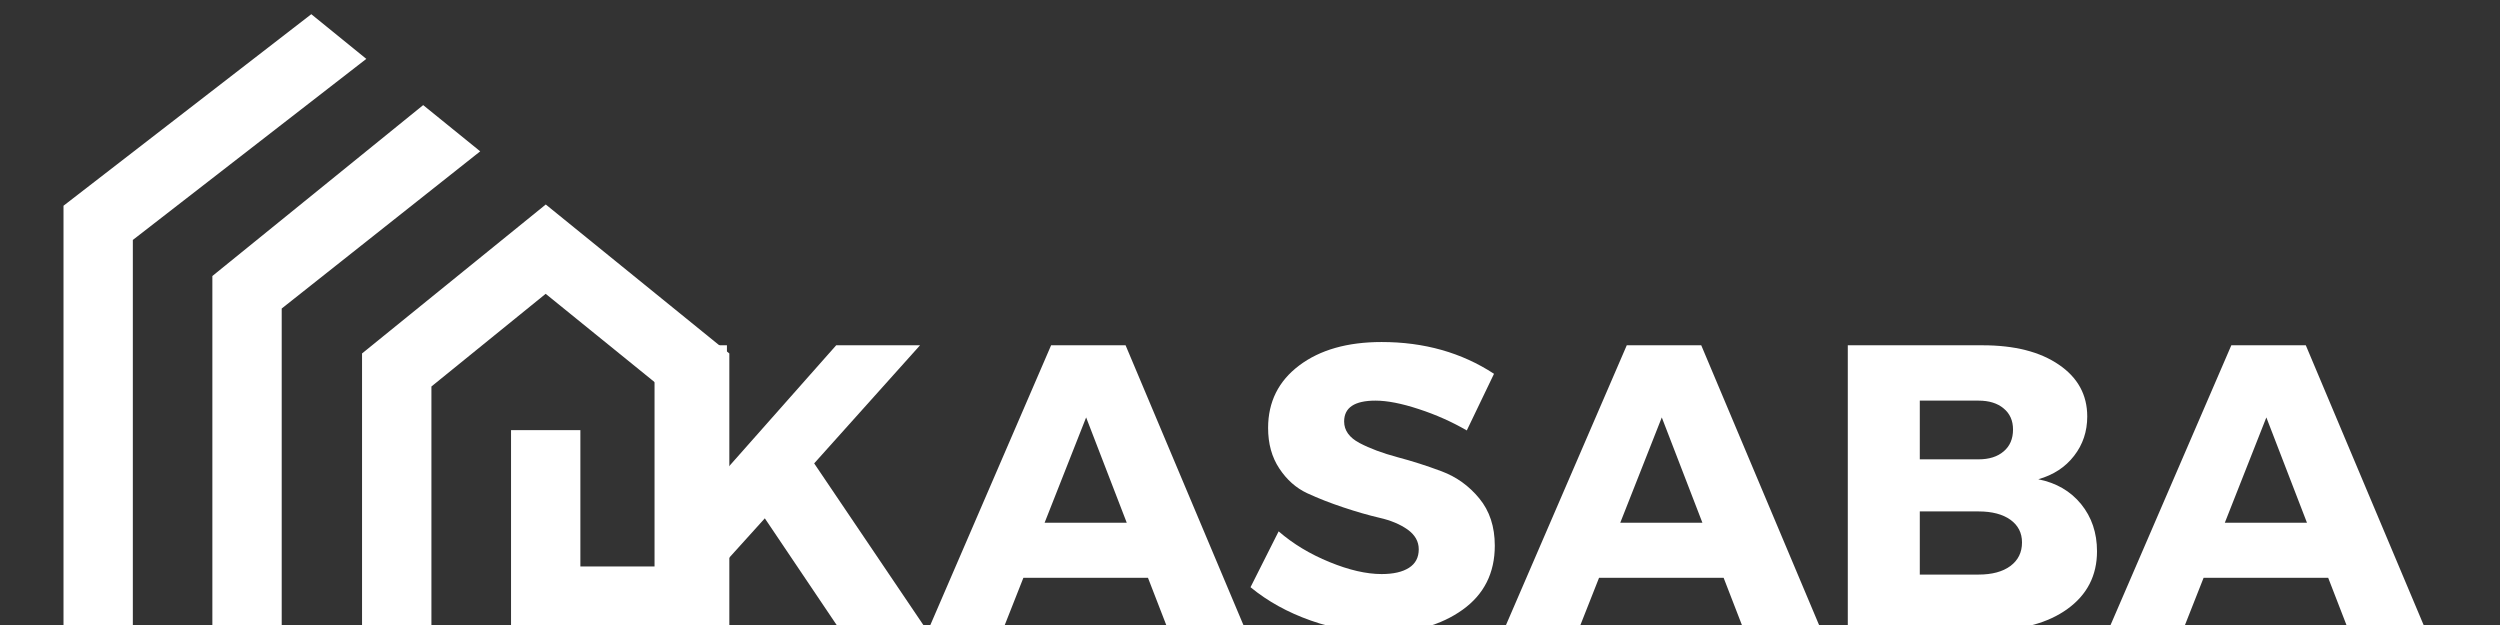
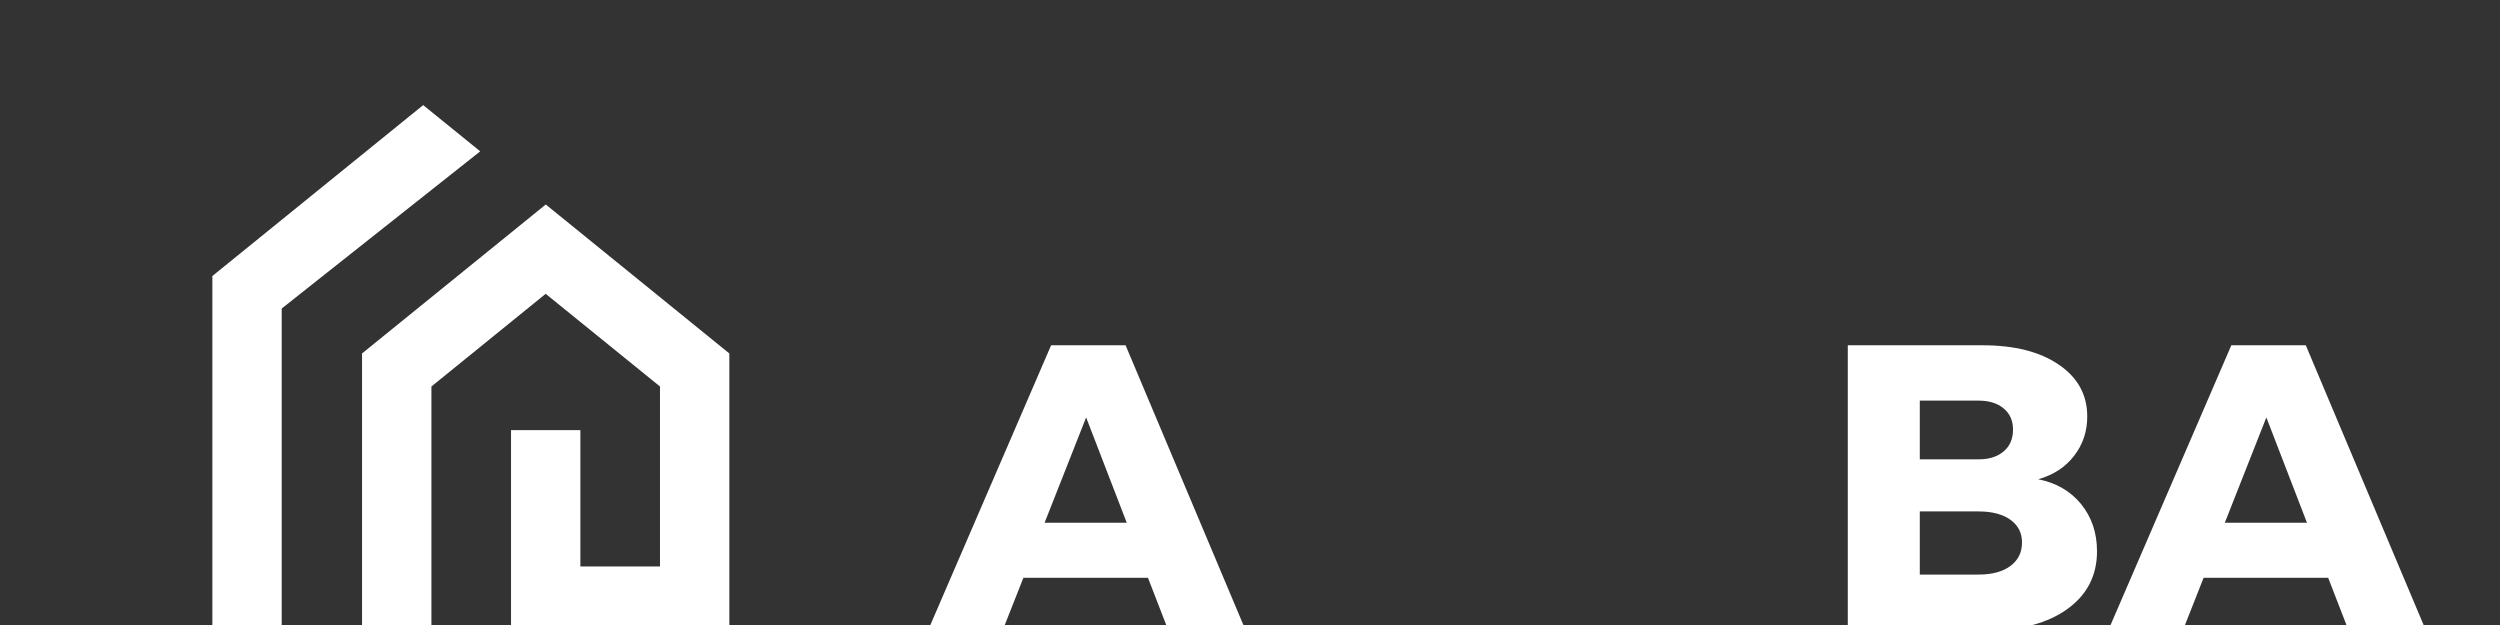
<svg xmlns="http://www.w3.org/2000/svg" width="400" zoomAndPan="magnify" viewBox="0 0 300 75" height="100" preserveAspectRatio="xMidYMid meet" version="1.0">
  <rect x="0" y="0" width="300" height="75" fill="#333333" stroke="none" />
  <defs>
    <g />
    <clipPath id="016e51f241">
      <path d="M 43 24 L 87.52 24 L 87.52 75 L 43 75 Z M 43 24 " clip-rule="nonzero" />
    </clipPath>
    <clipPath id="1544510eeb">
      <path d="M 7.621 1.699 L 44 1.699 L 44 75 L 7.621 75 Z M 7.621 1.699 " clip-rule="nonzero" />
    </clipPath>
  </defs>
  <g clip-path="url(#016e51f241)">
    <path fill="#ffffff" d="M 65.492 24.539 L 87.52 42.414 L 87.52 76.297 L 61.324 76.297 L 61.324 51.617 L 69.645 51.617 L 69.645 67.973 L 79.199 67.973 L 79.199 46.379 L 65.48 35.258 L 51.77 46.379 L 51.77 76.297 L 43.445 76.297 L 43.445 42.414 L 65.492 24.539 " fill-opacity="1" fill-rule="nonzero" />
  </g>
  <g clip-path="url(#1544510eeb)">
-     <path fill="#ffffff" d="M 37.355 1.703 L 43.957 7.066 L 15.941 28.793 L 15.941 76.301 L 7.621 76.301 L 7.621 24.688 L 37.355 1.703 " fill-opacity="1" fill-rule="nonzero" />
-   </g>
+     </g>
  <path fill="#ffffff" d="M 50.781 12.613 L 57.625 18.16 L 33.805 37.023 L 33.805 76.301 L 25.484 76.301 L 25.484 33.121 L 50.781 12.613 " fill-opacity="1" fill-rule="nonzero" />
  <g fill="#ffffff" fill-opacity="1">
    <g transform="translate(75.123, 75.637)">
      <g>
-         <path d="M 25.703 0 L 16.656 -13.438 L 12.109 -8.406 L 12.109 0 L 3.422 0 L 3.422 -34.203 L 12.109 -34.203 L 12.109 -19.391 L 25.219 -34.203 L 35.281 -34.203 L 22.578 -20.031 L 36.109 0 Z M 25.703 0 " />
-       </g>
+         </g>
    </g>
  </g>
  <g fill="#ffffff" fill-opacity="1">
    <g transform="translate(111.617, 75.637)">
      <g>
        <path d="M 26.141 -6.297 L 11.188 -6.297 L 8.703 0 L -0.25 0 L 14.516 -34.203 L 23.453 -34.203 L 37.859 0 L 28.578 0 Z M 23.594 -12.906 L 18.719 -25.547 L 13.734 -12.906 Z M 23.594 -12.906 " />
      </g>
    </g>
  </g>
  <g fill="#ffffff" fill-opacity="1">
    <g transform="translate(149.234, 75.637)">
      <g>
-         <path d="M 16.562 -34.594 C 21.676 -34.594 26.172 -33.32 30.047 -30.781 L 26.781 -23.984 C 24.988 -25.023 23.066 -25.879 21.016 -26.547 C 18.961 -27.223 17.234 -27.562 15.828 -27.562 C 13.316 -27.562 12.062 -26.727 12.062 -25.062 C 12.062 -23.988 12.68 -23.125 13.922 -22.469 C 15.16 -21.82 16.664 -21.258 18.438 -20.781 C 20.219 -20.312 21.992 -19.742 23.766 -19.078 C 25.547 -18.41 27.051 -17.328 28.281 -15.828 C 29.52 -14.328 30.141 -12.438 30.141 -10.156 C 30.141 -6.875 28.852 -4.312 26.281 -2.469 C 23.707 -0.625 20.438 0.297 16.469 0.297 C 13.633 0.297 10.832 -0.191 8.062 -1.172 C 5.289 -2.148 2.879 -3.484 0.828 -5.172 L 4.203 -11.875 C 5.93 -10.375 7.969 -9.145 10.312 -8.188 C 12.656 -7.227 14.738 -6.75 16.562 -6.75 C 17.969 -6.75 19.062 -7 19.844 -7.5 C 20.625 -8 21.016 -8.738 21.016 -9.719 C 21.016 -10.664 20.566 -11.457 19.672 -12.094 C 18.773 -12.727 17.656 -13.195 16.312 -13.5 C 14.977 -13.812 13.531 -14.227 11.969 -14.75 C 10.406 -15.27 8.957 -15.836 7.625 -16.453 C 6.289 -17.078 5.176 -18.066 4.281 -19.422 C 3.383 -20.773 2.938 -22.395 2.938 -24.281 C 2.938 -27.406 4.18 -29.906 6.672 -31.781 C 9.16 -33.656 12.457 -34.594 16.562 -34.594 Z M 16.562 -34.594 " />
-       </g>
+         </g>
    </g>
  </g>
  <g fill="#ffffff" fill-opacity="1">
    <g transform="translate(180.696, 75.637)">
      <g>
-         <path d="M 26.141 -6.297 L 11.188 -6.297 L 8.703 0 L -0.25 0 L 14.516 -34.203 L 23.453 -34.203 L 37.859 0 L 28.578 0 Z M 23.594 -12.906 L 18.719 -25.547 L 13.734 -12.906 Z M 23.594 -12.906 " />
-       </g>
+         </g>
    </g>
  </g>
  <g fill="#ffffff" fill-opacity="1">
    <g transform="translate(218.313, 75.637)">
      <g>
        <path d="M 3.422 -34.203 L 19.594 -34.203 C 23.438 -34.203 26.488 -33.426 28.75 -31.875 C 31.02 -30.332 32.156 -28.258 32.156 -25.656 C 32.156 -23.863 31.629 -22.289 30.578 -20.938 C 29.535 -19.582 28.102 -18.645 26.281 -18.125 C 28.438 -17.695 30.148 -16.703 31.422 -15.141 C 32.691 -13.578 33.328 -11.691 33.328 -9.484 C 33.328 -6.578 32.145 -4.27 29.781 -2.562 C 27.414 -0.852 24.211 0 20.172 0 L 3.422 0 Z M 12.062 -27.562 L 12.062 -20.516 L 19.109 -20.516 C 20.379 -20.516 21.383 -20.832 22.125 -21.469 C 22.875 -22.102 23.25 -22.977 23.25 -24.094 C 23.25 -25.164 22.875 -26.008 22.125 -26.625 C 21.383 -27.25 20.379 -27.562 19.109 -27.562 Z M 12.062 -14.266 L 12.062 -6.688 L 19.109 -6.688 C 20.734 -6.688 22.008 -7.031 22.938 -7.719 C 23.863 -8.406 24.328 -9.348 24.328 -10.547 C 24.328 -11.691 23.863 -12.598 22.938 -13.266 C 22.008 -13.93 20.734 -14.266 19.109 -14.266 Z M 12.062 -14.266 " />
      </g>
    </g>
  </g>
  <g fill="#ffffff" fill-opacity="1">
    <g transform="translate(253.243, 75.637)">
      <g>
        <path d="M 26.141 -6.297 L 11.188 -6.297 L 8.703 0 L -0.25 0 L 14.516 -34.203 L 23.453 -34.203 L 37.859 0 L 28.578 0 Z M 23.594 -12.906 L 18.719 -25.547 L 13.734 -12.906 Z M 23.594 -12.906 " />
      </g>
    </g>
  </g>
</svg>